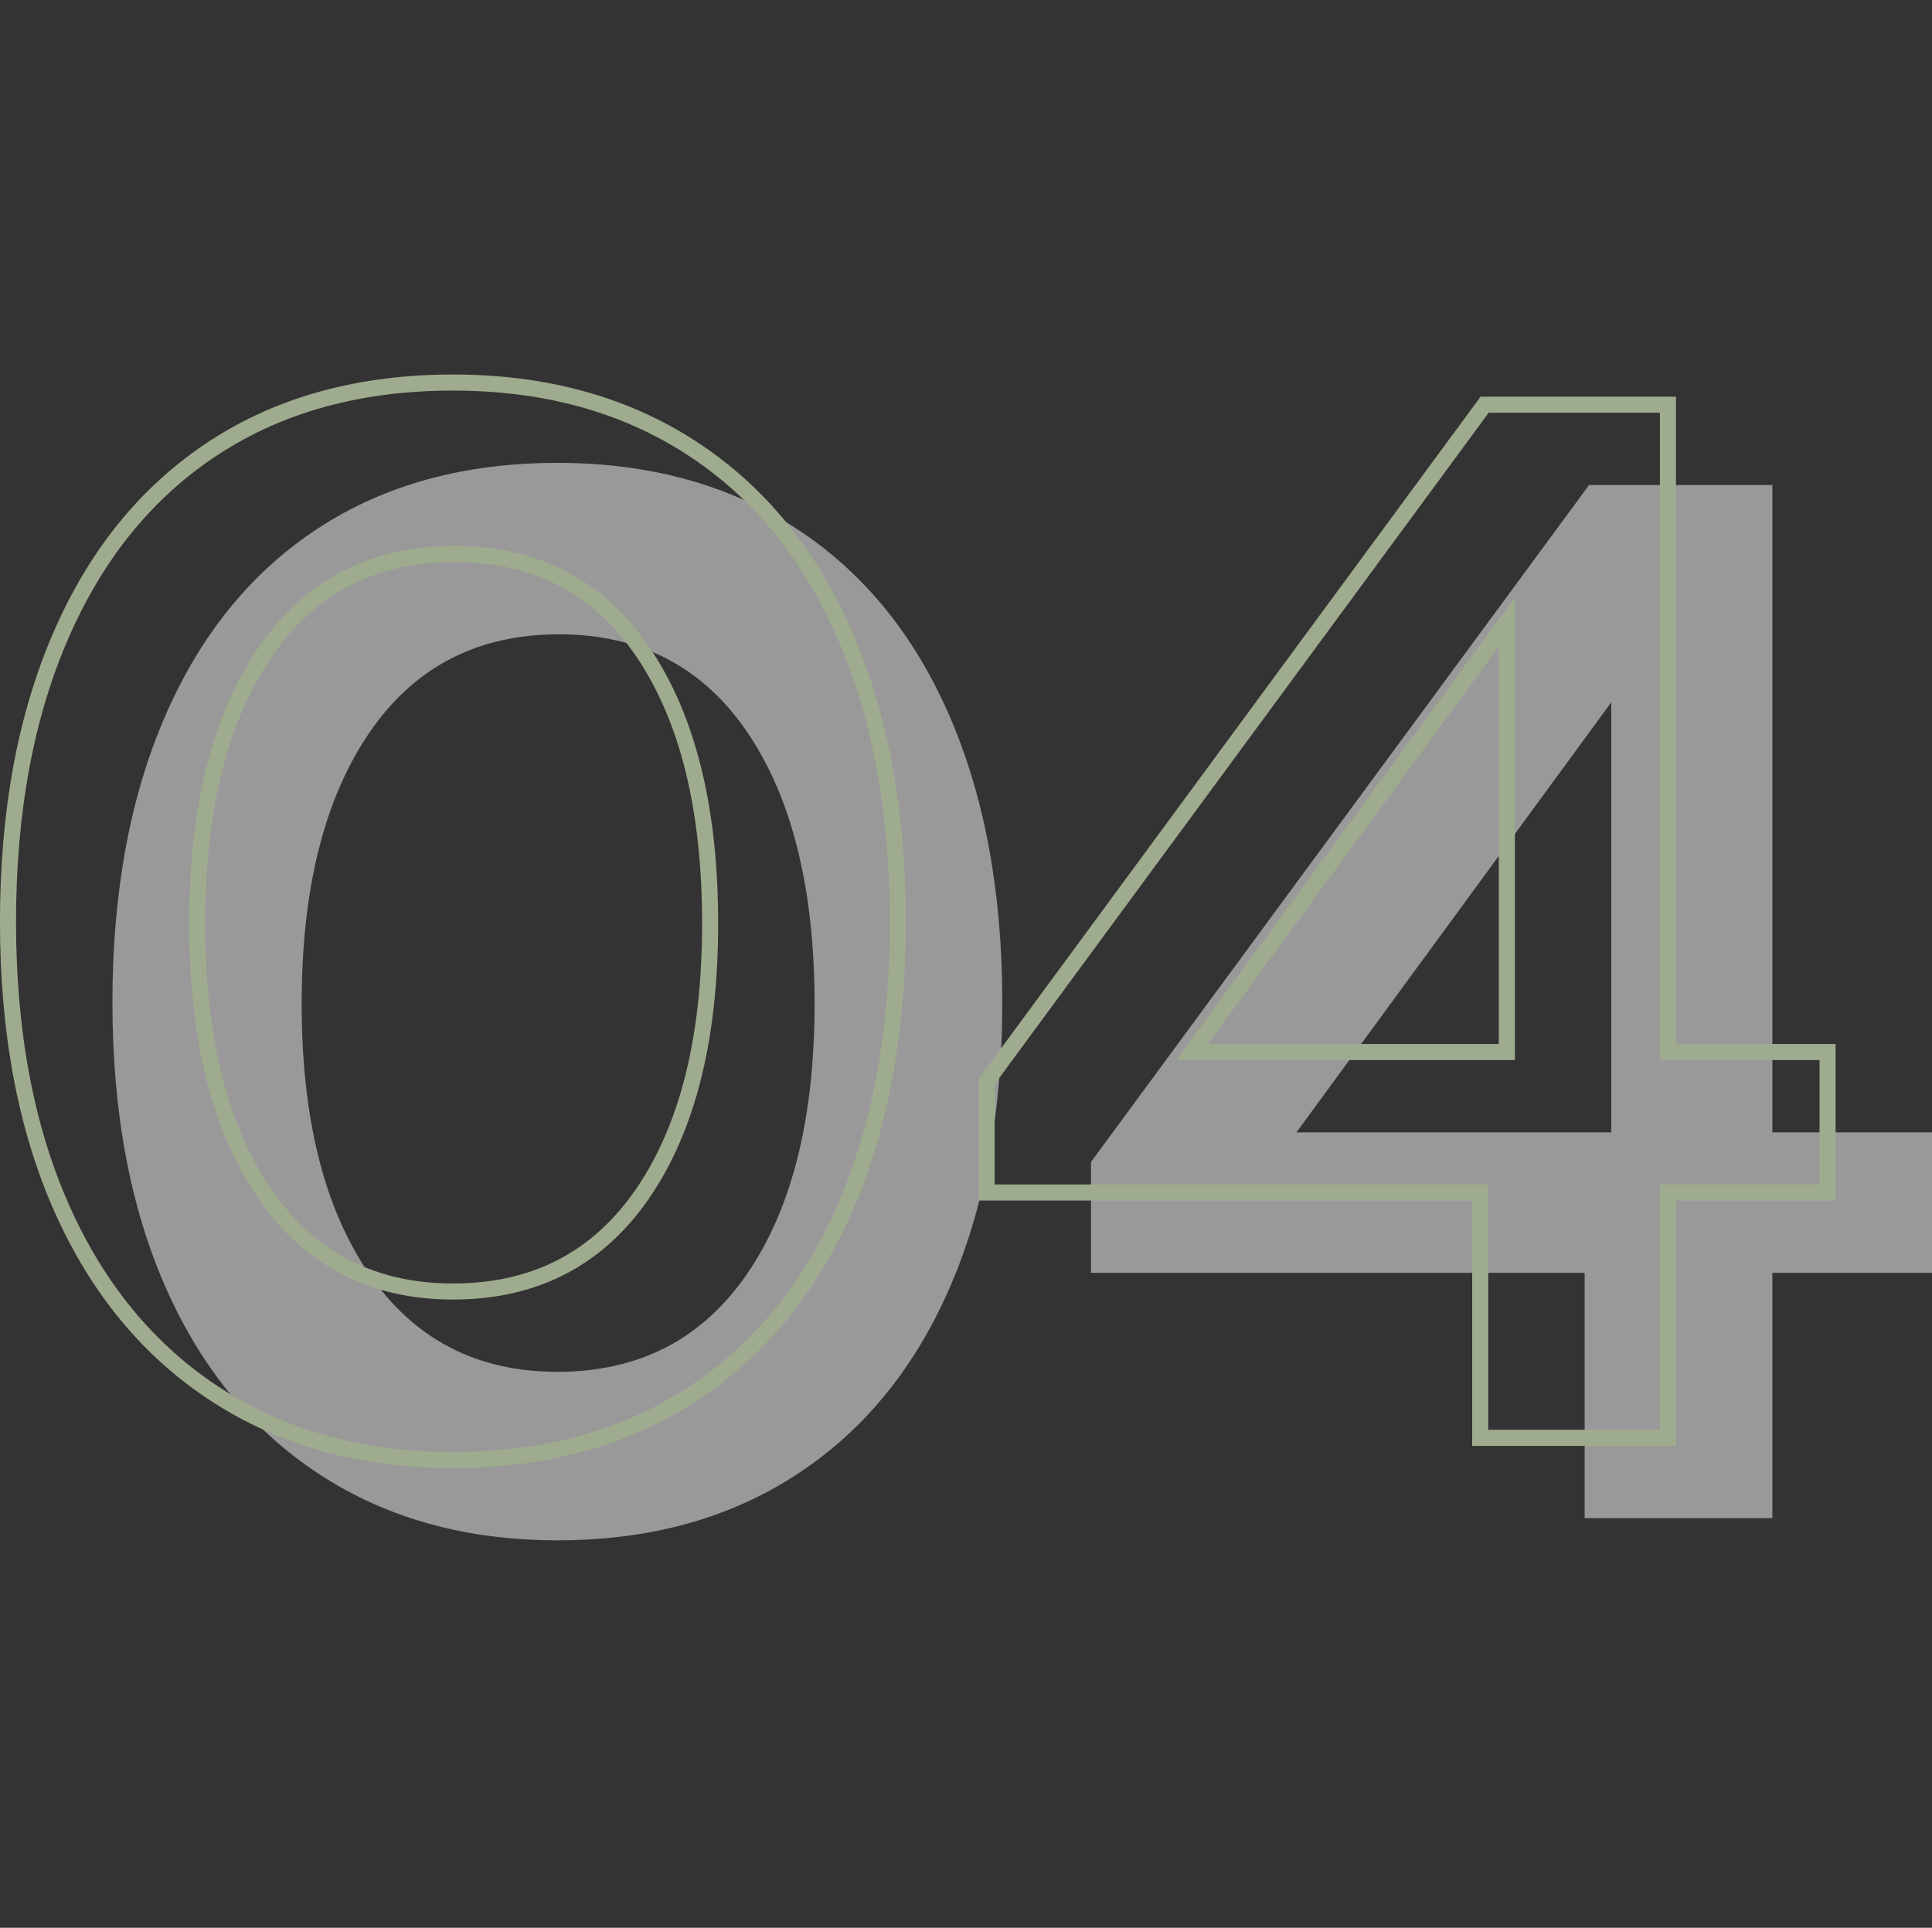
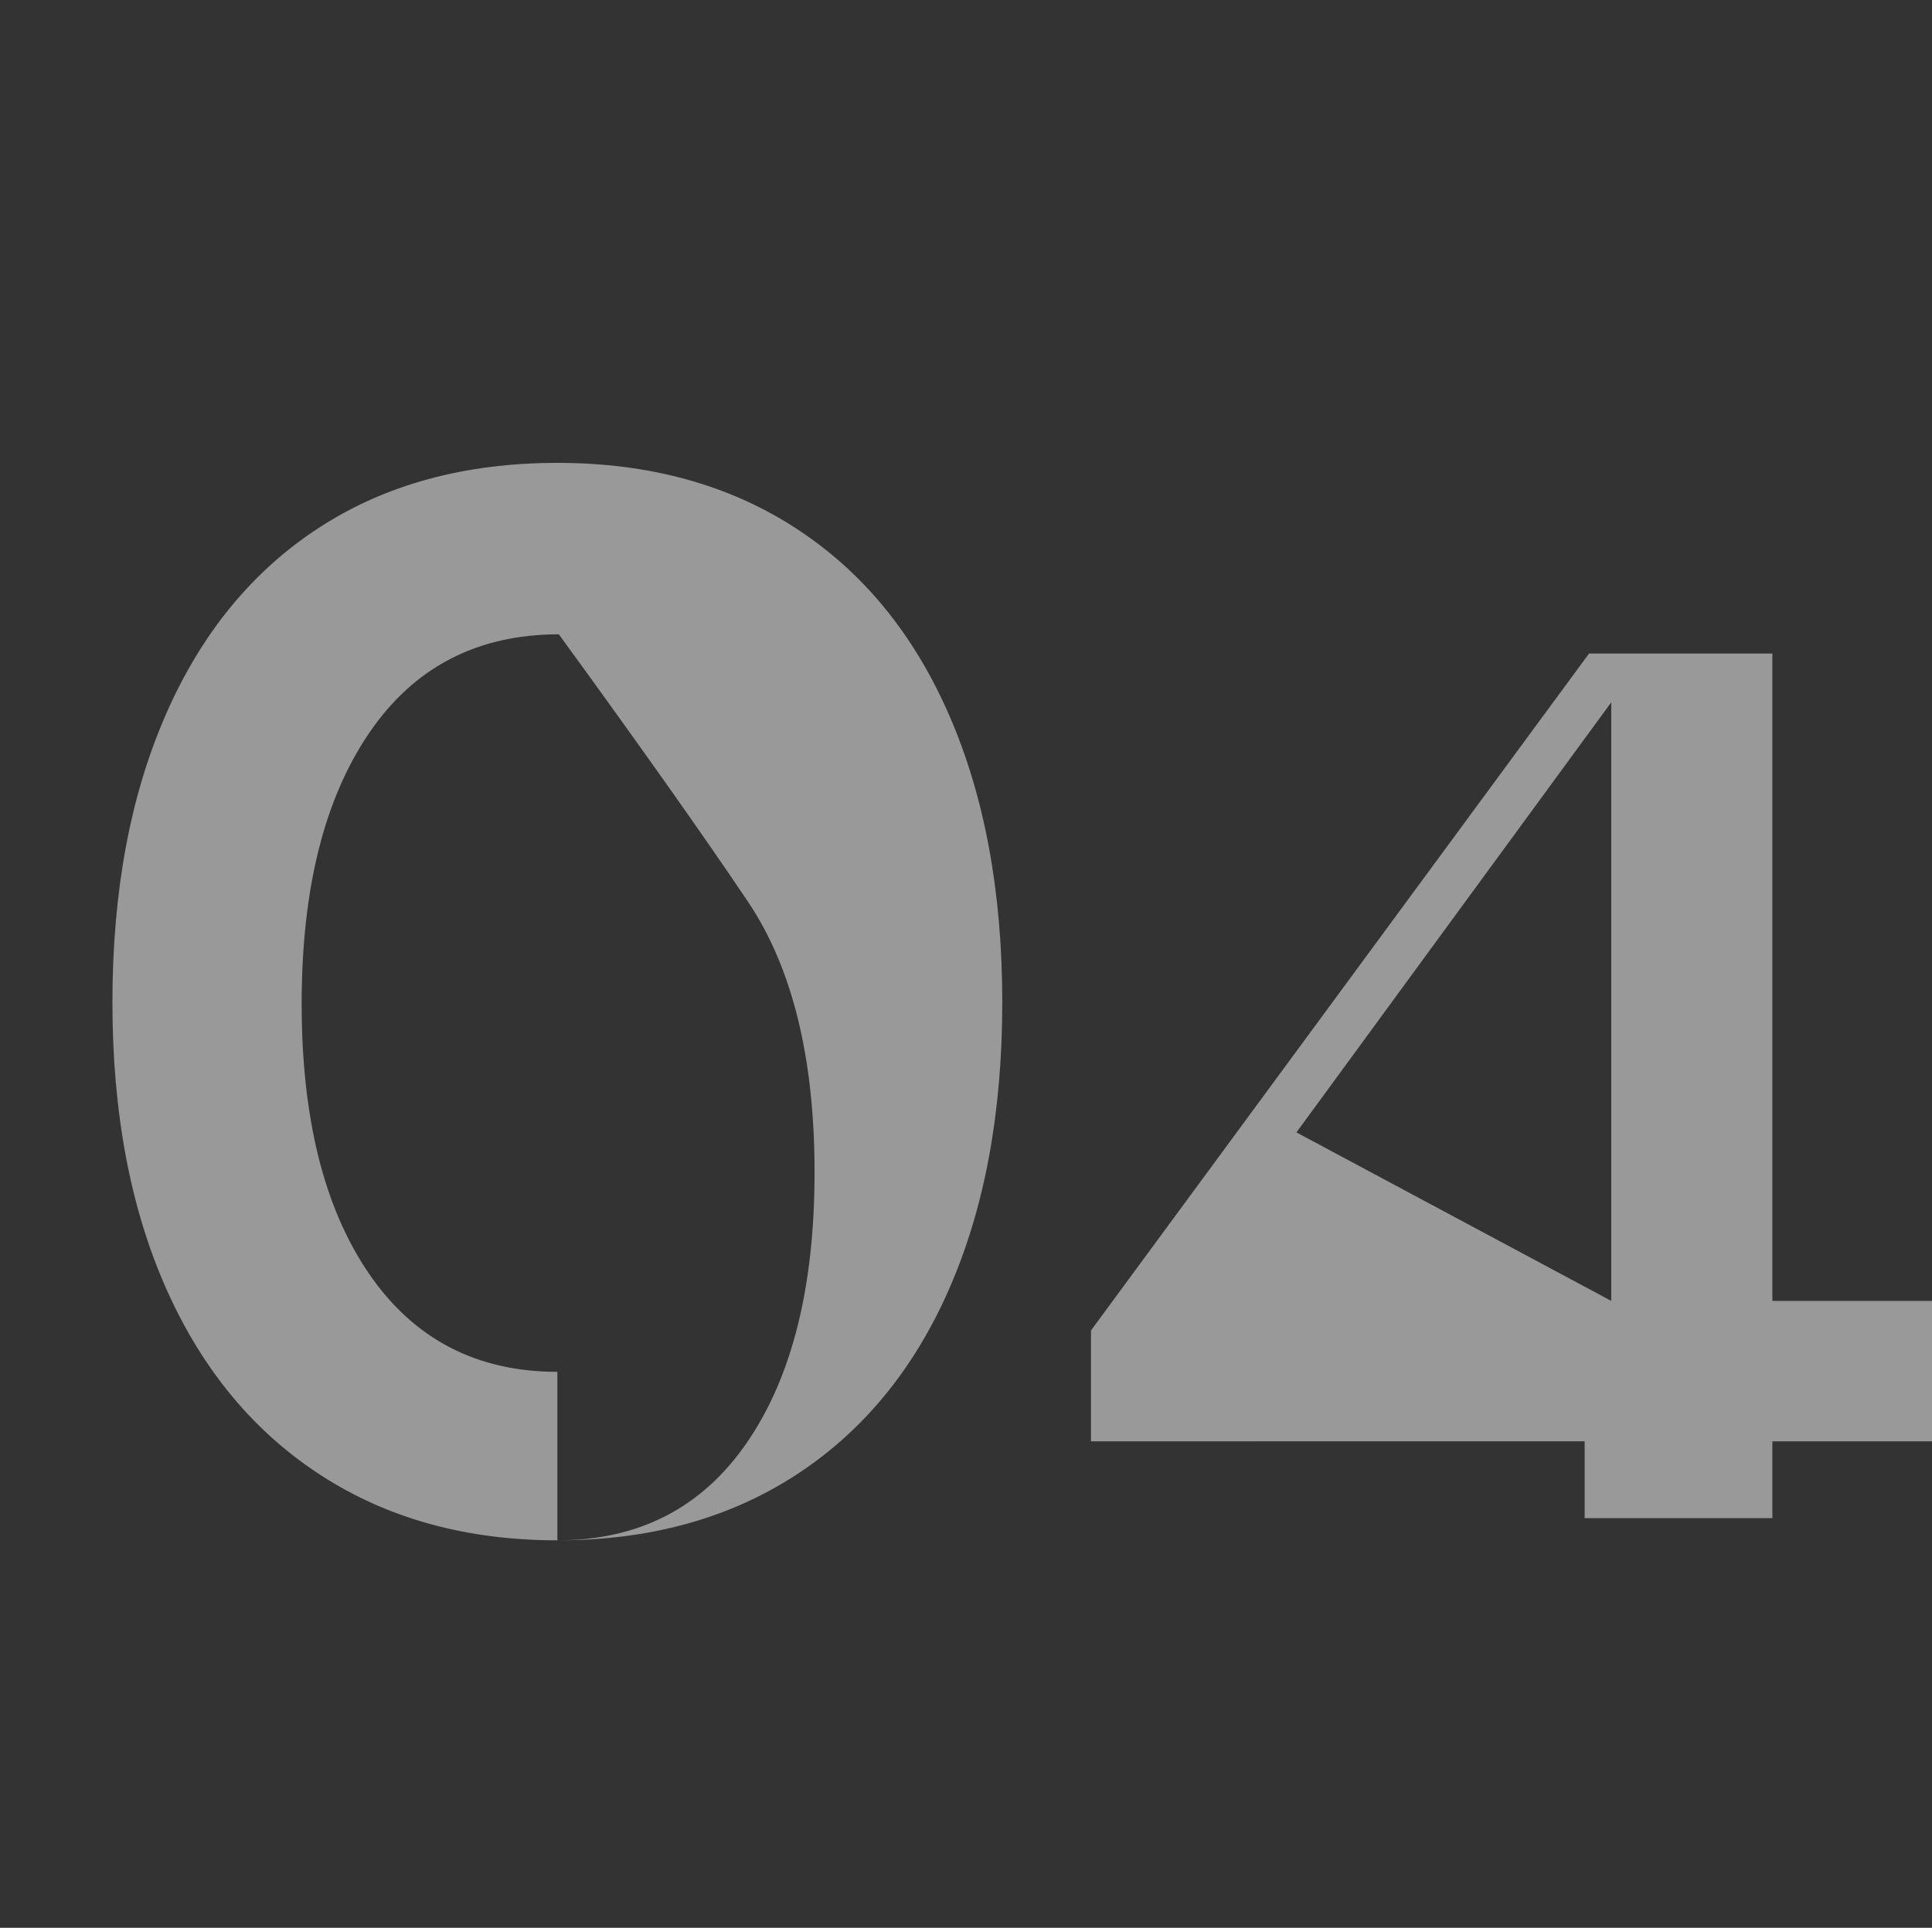
<svg xmlns="http://www.w3.org/2000/svg" width="240.504" height="240" viewBox="0 0 240.504 240">
  <rect x="0" y="0" width="240.504" height="240" fill="#333333" stroke="none" />
  <g>
    <path fill="none" d="M0 0H240V240H0z" transform="translate(-66.588 -890) translate(67 890)" />
    <g>
-       <path fill="#fff" d="M68.972 203.76q-16.928 0-29.44-8.1T20.3 172.48q-6.716-15.088-6.716-35.7T20.212 101q6.624-15.18 19.044-23.276t29.716-8.1q17.112 0 29.624 8.1T117.732 101q6.624 15.18 6.624 35.788t-6.624 35.7q-6.624 15.088-19.136 23.184t-29.624 8.088zm0-20.976q15.272 0 23.644-12.236t8.372-33.58q0-21.344-8.28-33.672T69.156 90.968q-15.272 0-23.644 12.328t-8.372 33.672q0 21.344 8.372 33.58t23.46 12.236zm127.88-12.328H135.4v-13.8l62-84.272h22.82v80.592h19.872v17.48H220.22V201h-23.368zm3.312-17.48V99.432l-39.192 53.544z" opacity="0.5" transform="translate(-66.588 -890) translate(8 -5) translate(59 883)" />
-       <path fill="none" stroke="#9fab8e" stroke-width="2px" d="M65.972 203.76q-16.928 0-29.44-8.1T17.3 172.48q-6.716-15.088-6.716-35.7T17.212 101q6.624-15.18 19.044-23.276t29.716-8.1q17.112 0 29.624 8.1T114.732 101q6.624 15.18 6.624 35.788t-6.624 35.7q-6.624 15.088-19.136 23.184t-29.624 8.088zm0-20.976q15.272 0 23.644-12.236t8.372-33.58q0-21.344-8.28-33.672T66.156 90.968q-15.272 0-23.644 12.328t-8.372 33.672q0 21.344 8.372 33.58t23.46 12.236zm127.88-12.328H132.4v-13.8l62-84.272h22.82v80.592h19.872v17.48H217.22V201h-23.368zm3.312-17.48V99.432l-39.192 53.544z" transform="translate(-66.588 -890) translate(8 -5) translate(49 873)" />
+       <path fill="#fff" d="M68.972 203.76q-16.928 0-29.44-8.1T20.3 172.48q-6.716-15.088-6.716-35.7T20.212 101q6.624-15.18 19.044-23.276t29.716-8.1q17.112 0 29.624 8.1T117.732 101q6.624 15.18 6.624 35.788t-6.624 35.7q-6.624 15.088-19.136 23.184t-29.624 8.088zq15.272 0 23.644-12.236t8.372-33.58q0-21.344-8.28-33.672T69.156 90.968q-15.272 0-23.644 12.328t-8.372 33.672q0 21.344 8.372 33.58t23.46 12.236zm127.88-12.328H135.4v-13.8l62-84.272h22.82v80.592h19.872v17.48H220.22V201h-23.368zm3.312-17.48V99.432l-39.192 53.544z" opacity="0.5" transform="translate(-66.588 -890) translate(8 -5) translate(59 883)" />
    </g>
  </g>
</svg>